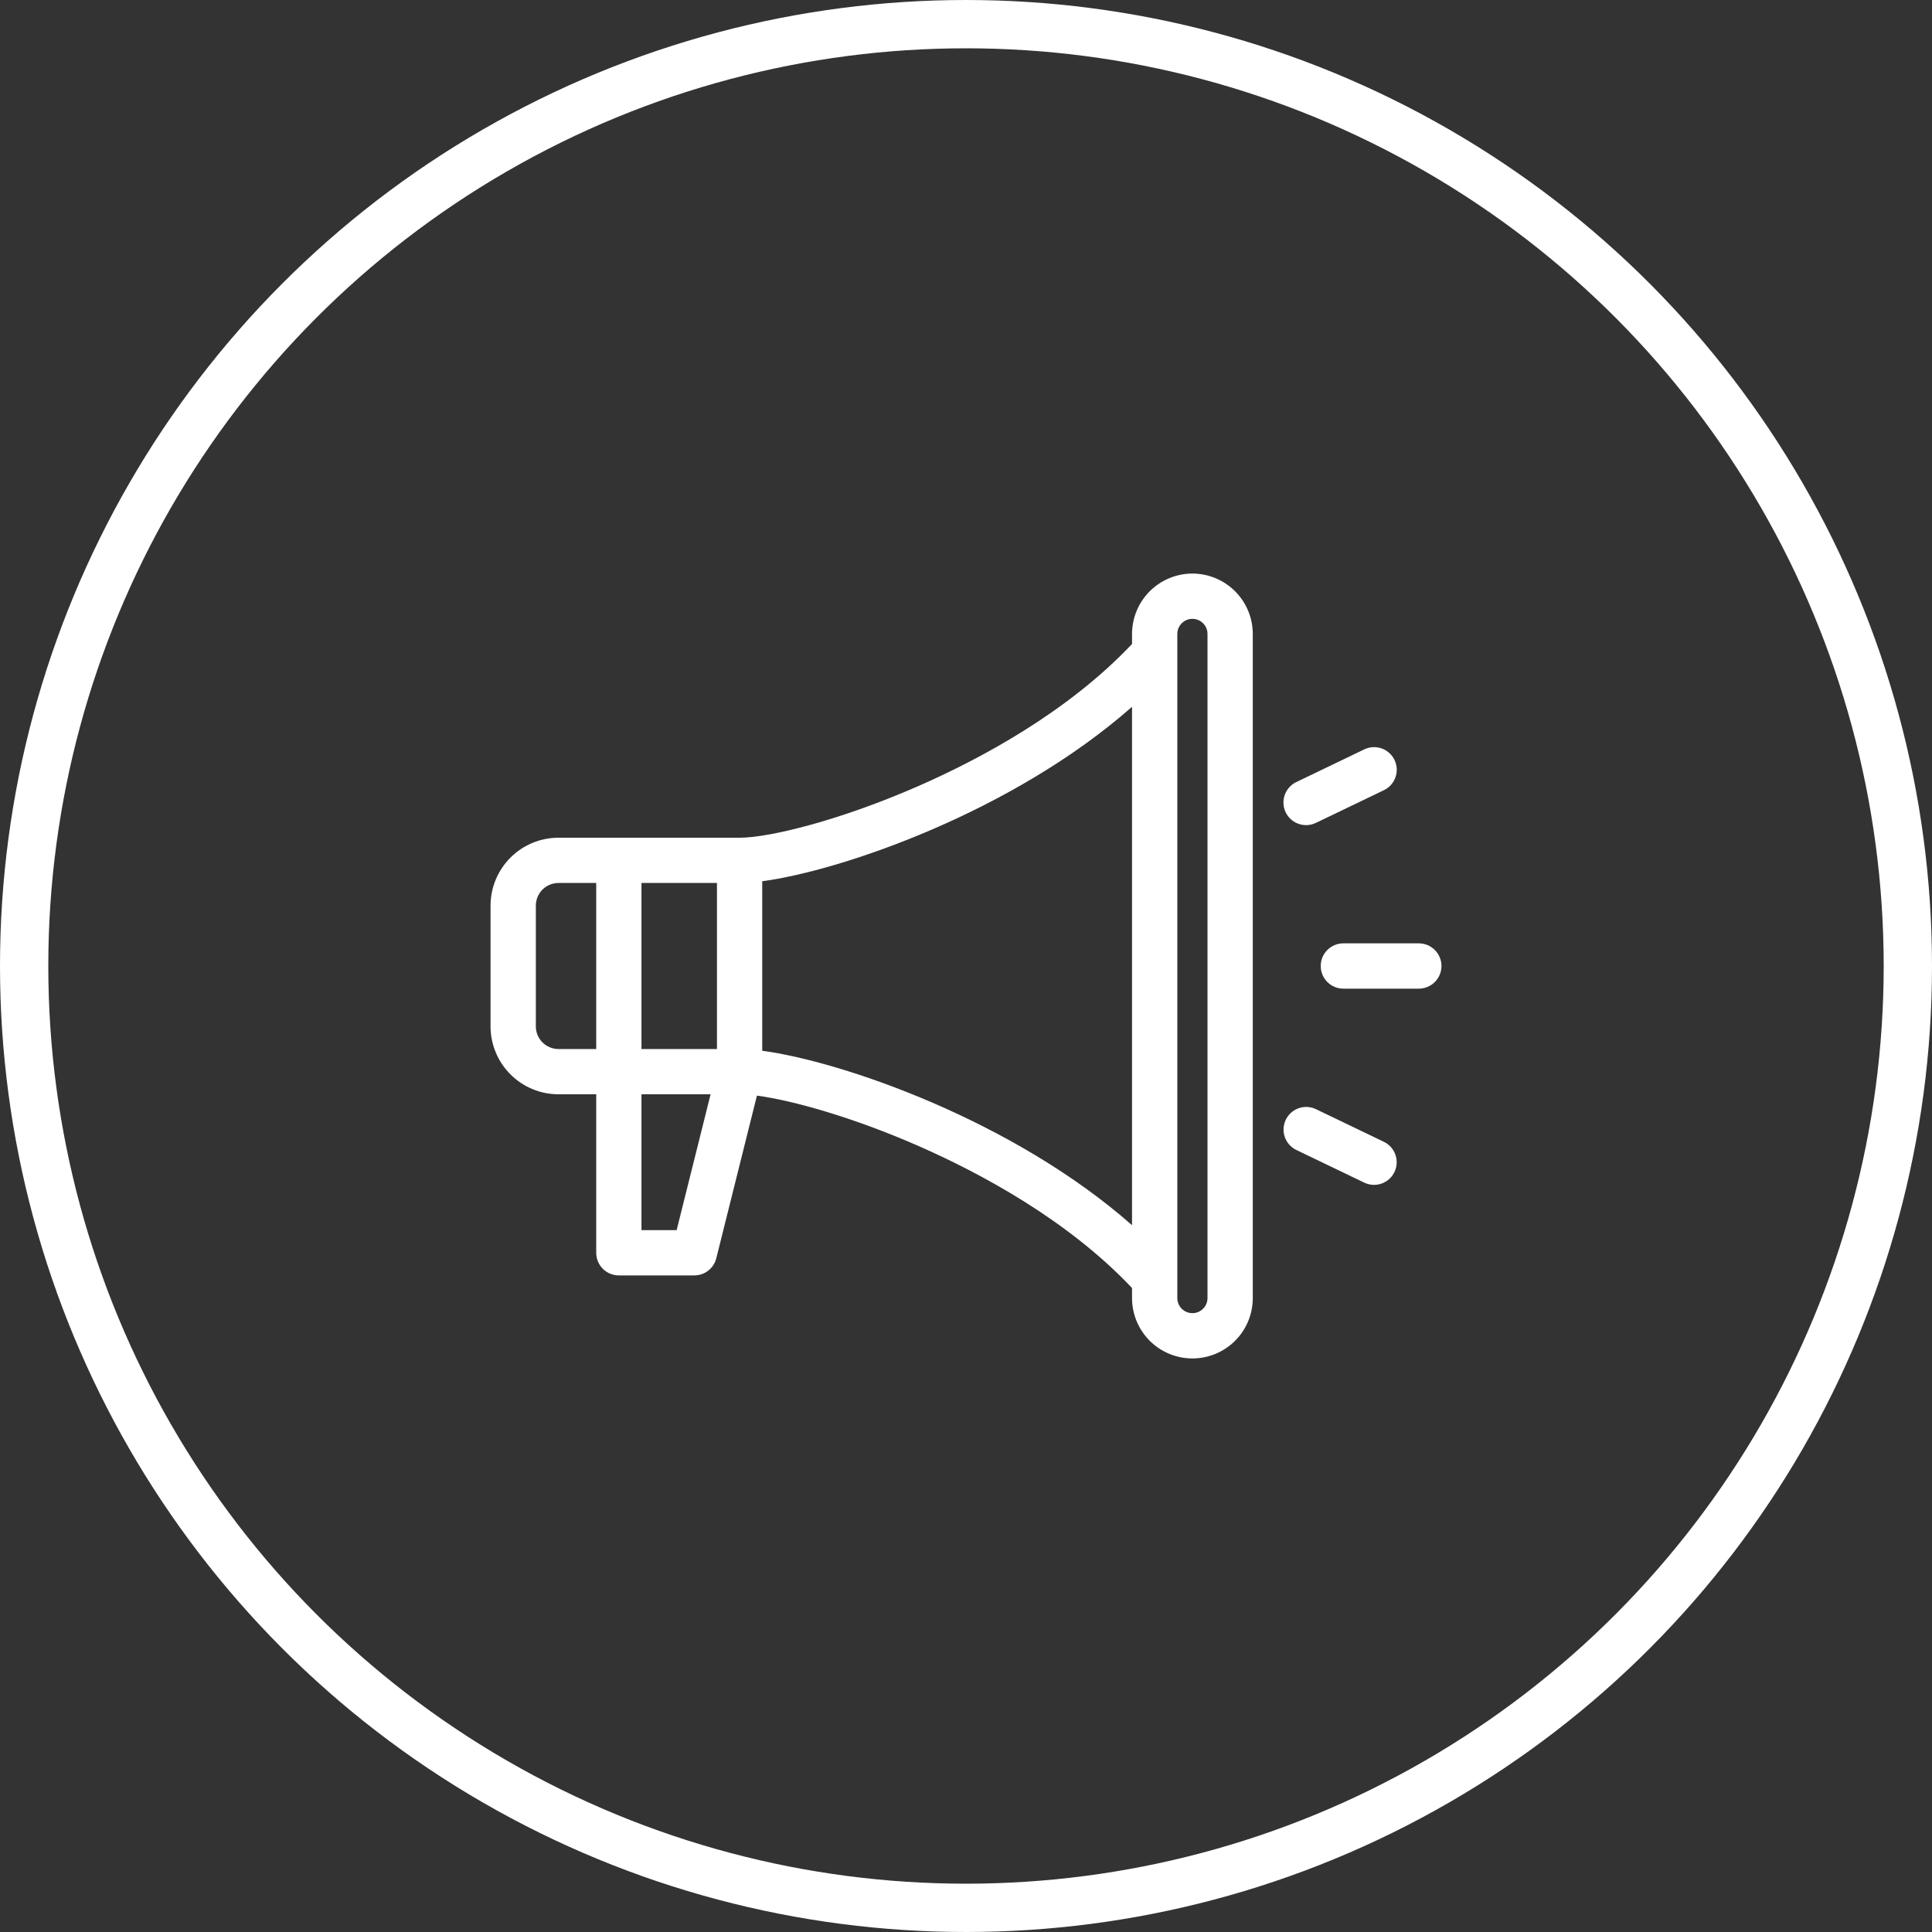
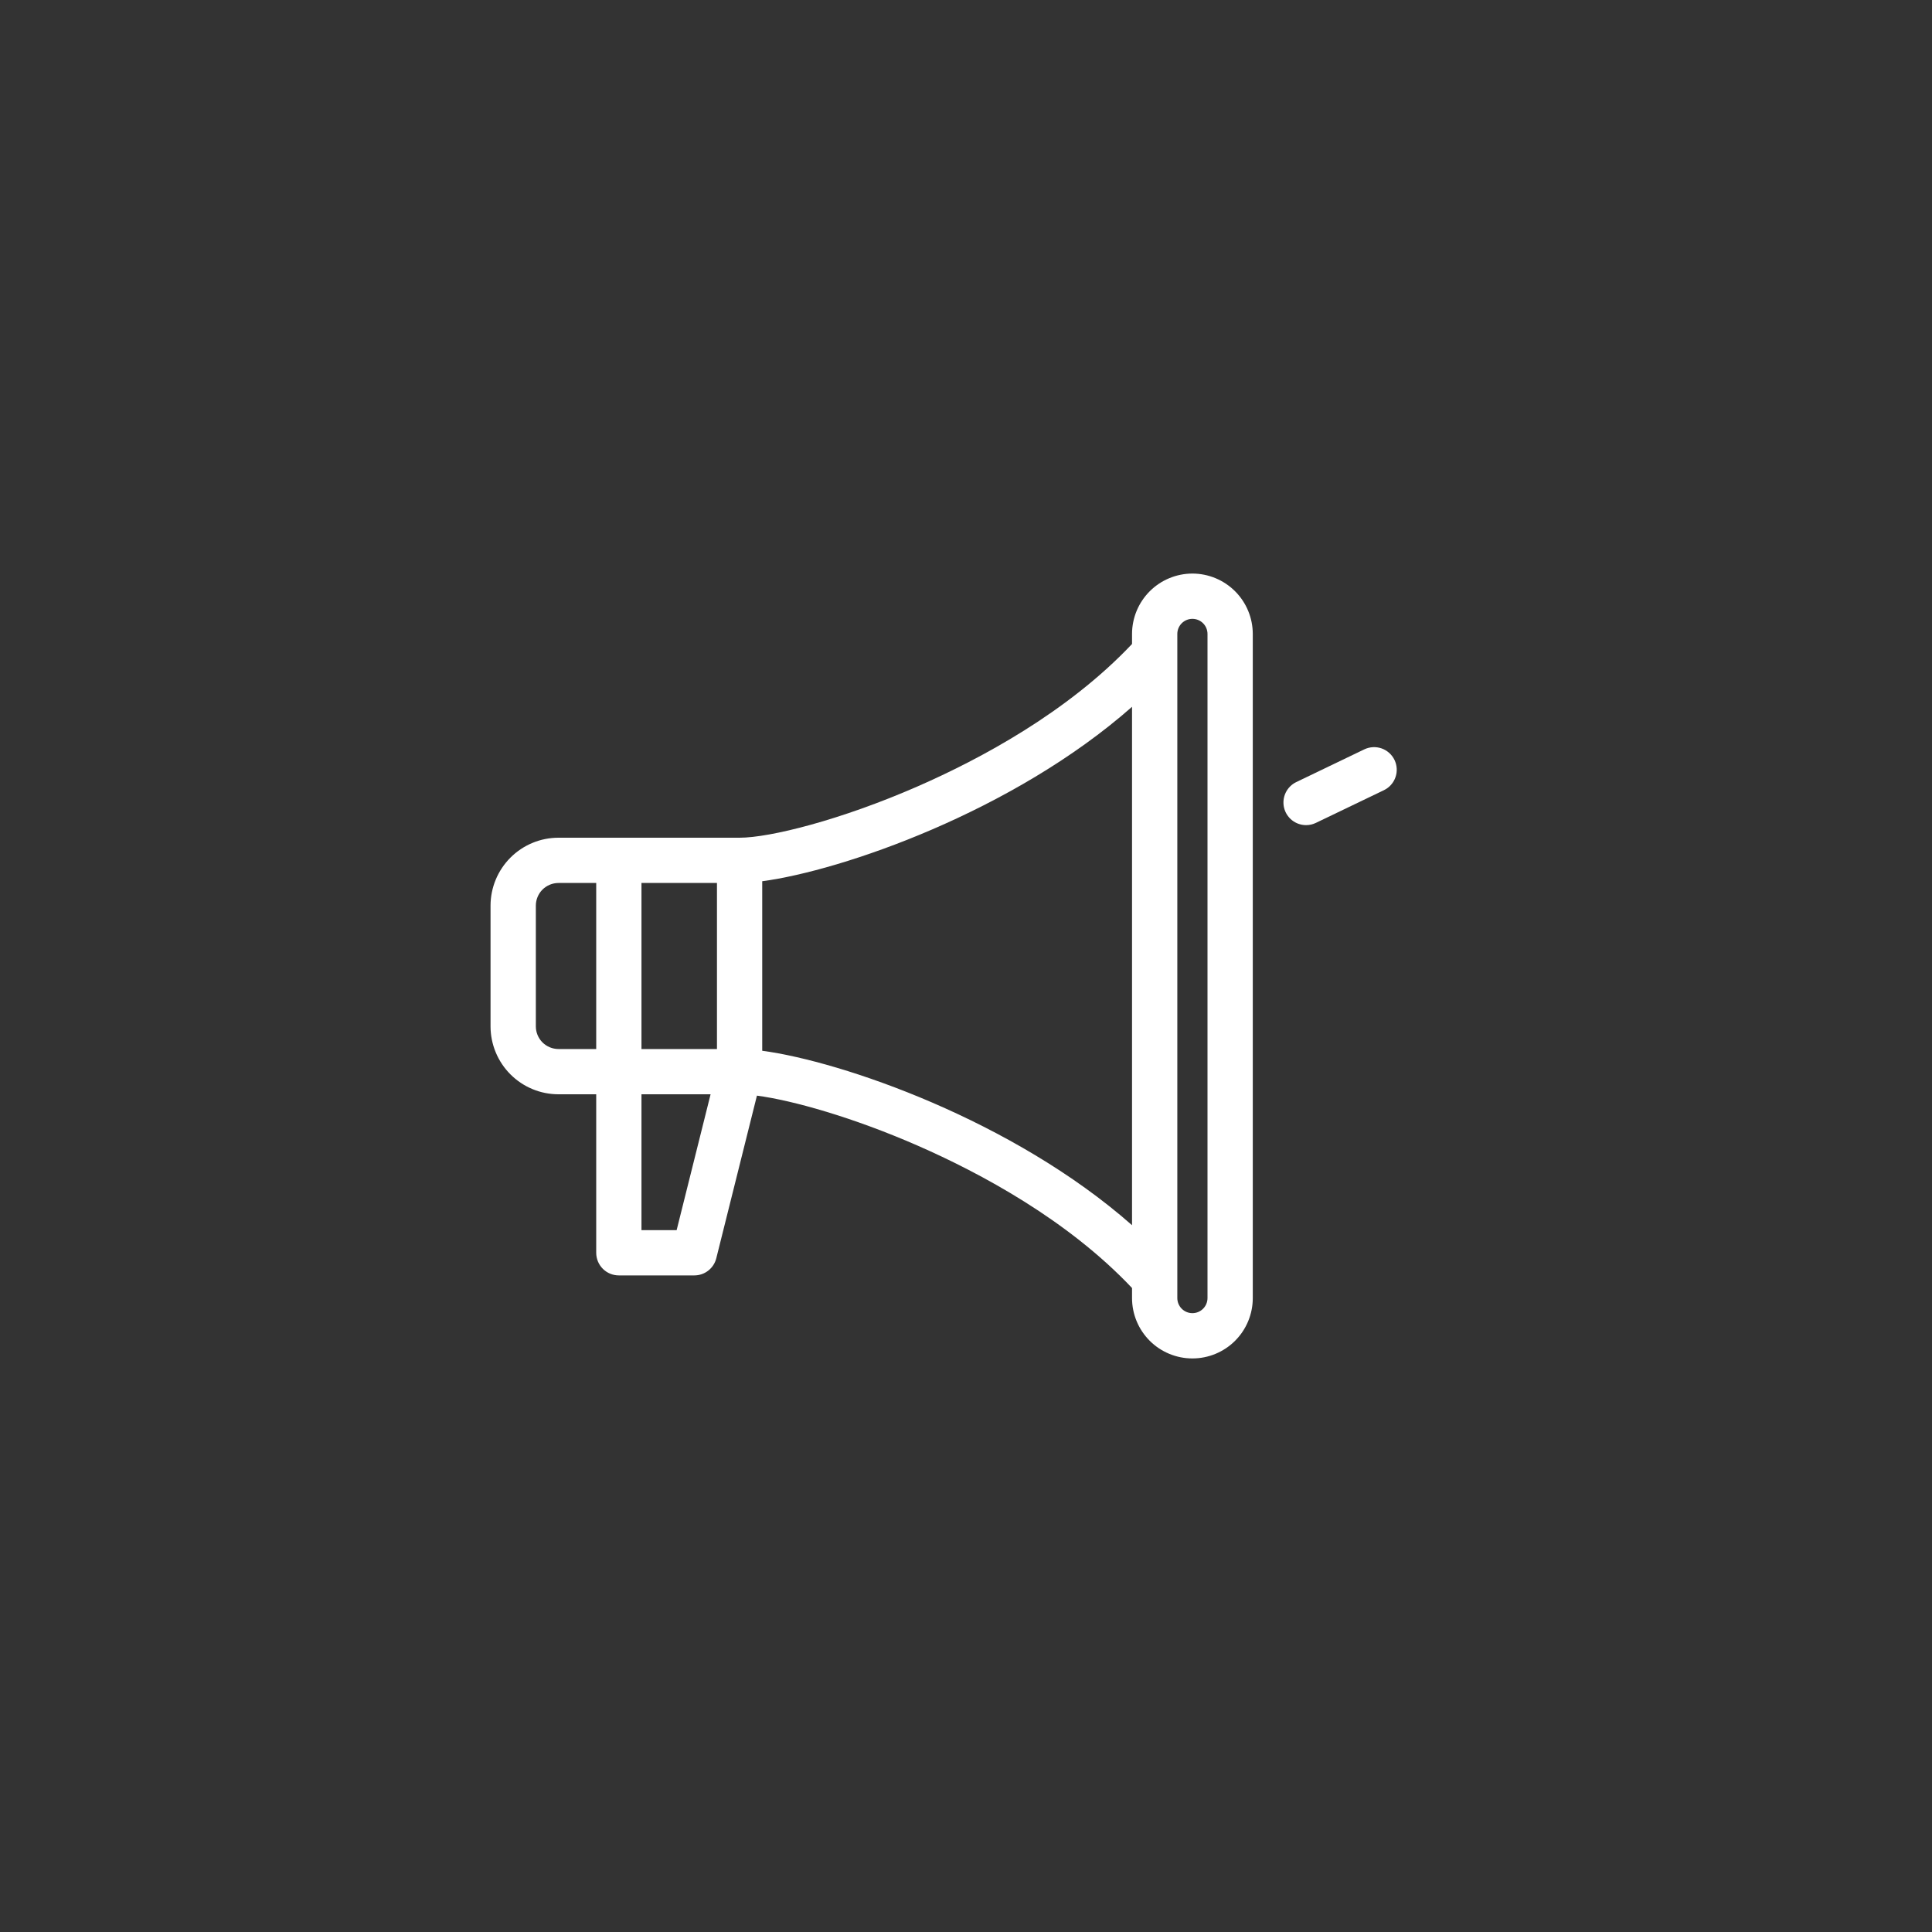
<svg xmlns="http://www.w3.org/2000/svg" width="80" height="80" viewBox="0 0 80 80" fill="none">
  <rect x="0" y="0" width="80" height="80" fill="#333333" stroke="none" />
-   <circle cx="40" cy="40" r="39" stroke="white" stroke-width="2" />
  <path d="M49.375 23.75C48.712 23.751 48.077 24.014 47.608 24.483C47.139 24.952 46.876 25.587 46.875 26.25V26.666C44.206 29.491 40.595 31.426 37.998 32.562C34.81 33.957 31.875 34.688 30.625 34.688H23.125C22.379 34.688 21.664 34.985 21.137 35.512C20.61 36.039 20.313 36.754 20.312 37.5V42.5C20.313 43.246 20.61 43.961 21.137 44.488C21.664 45.015 22.379 45.312 23.125 45.312H24.688V51.875C24.688 52.124 24.786 52.362 24.962 52.538C25.138 52.714 25.376 52.812 25.625 52.812H28.75C28.959 52.812 29.162 52.743 29.327 52.614C29.492 52.485 29.609 52.305 29.66 52.102L31.343 45.368C32.815 45.562 35.316 46.265 37.998 47.438C40.595 48.575 44.206 50.509 46.875 53.334V53.75C46.875 54.413 47.138 55.049 47.607 55.518C48.076 55.987 48.712 56.25 49.375 56.25C50.038 56.25 50.674 55.987 51.143 55.518C51.612 55.049 51.875 54.413 51.875 53.75V26.25C51.874 25.587 51.611 24.952 51.142 24.483C50.673 24.014 50.038 23.751 49.375 23.75ZM29.688 43.438H26.562V36.562H29.688V43.438ZM22.188 42.5V37.5C22.188 37.251 22.287 37.013 22.462 36.837C22.638 36.662 22.876 36.563 23.125 36.562H24.688V43.438H23.125C22.876 43.437 22.638 43.338 22.462 43.163C22.287 42.987 22.188 42.749 22.188 42.5ZM28.018 50.938H26.562V45.312H29.424L28.018 50.938ZM31.562 43.51V36.49C34.858 36.051 41.948 33.61 46.875 29.267V50.733C41.948 46.39 34.858 43.949 31.562 43.51ZM50 53.75C50 53.916 49.934 54.075 49.817 54.192C49.7 54.309 49.541 54.375 49.375 54.375C49.209 54.375 49.05 54.309 48.933 54.192C48.816 54.075 48.75 53.916 48.75 53.75V26.25C48.75 26.084 48.816 25.925 48.933 25.808C49.05 25.691 49.209 25.625 49.375 25.625C49.541 25.625 49.7 25.691 49.817 25.808C49.934 25.925 50 26.084 50 26.25V53.75Z" fill="white" />
-   <path d="M58.75 39.062H55.625C55.376 39.062 55.138 39.161 54.962 39.337C54.786 39.513 54.688 39.751 54.688 40C54.688 40.249 54.786 40.487 54.962 40.663C55.138 40.839 55.376 40.938 55.625 40.938H58.75C58.999 40.938 59.237 40.839 59.413 40.663C59.589 40.487 59.688 40.249 59.688 40C59.688 39.751 59.589 39.513 59.413 39.337C59.237 39.161 58.999 39.062 58.75 39.062Z" fill="white" />
  <path d="M54.083 34.167C54.223 34.167 54.362 34.135 54.488 34.074L57.305 32.72C57.529 32.612 57.701 32.42 57.783 32.185C57.866 31.951 57.851 31.693 57.744 31.469C57.636 31.245 57.444 31.073 57.209 30.99C56.974 30.908 56.717 30.922 56.492 31.03L53.676 32.384C53.484 32.476 53.33 32.631 53.238 32.822C53.145 33.014 53.121 33.231 53.168 33.438C53.215 33.645 53.332 33.83 53.498 33.963C53.664 34.095 53.87 34.167 54.083 34.167H54.083Z" fill="white" />
-   <path d="M57.303 47.28L54.486 45.926C54.263 45.82 54.006 45.807 53.773 45.89C53.539 45.973 53.348 46.144 53.241 46.367C53.134 46.59 53.119 46.847 53.2 47.081C53.281 47.315 53.452 47.507 53.674 47.616L56.49 48.97C56.714 49.078 56.972 49.092 57.207 49.01C57.441 48.927 57.634 48.755 57.742 48.531C57.849 48.307 57.864 48.049 57.781 47.815C57.699 47.58 57.527 47.388 57.303 47.28Z" fill="white" />
</svg>